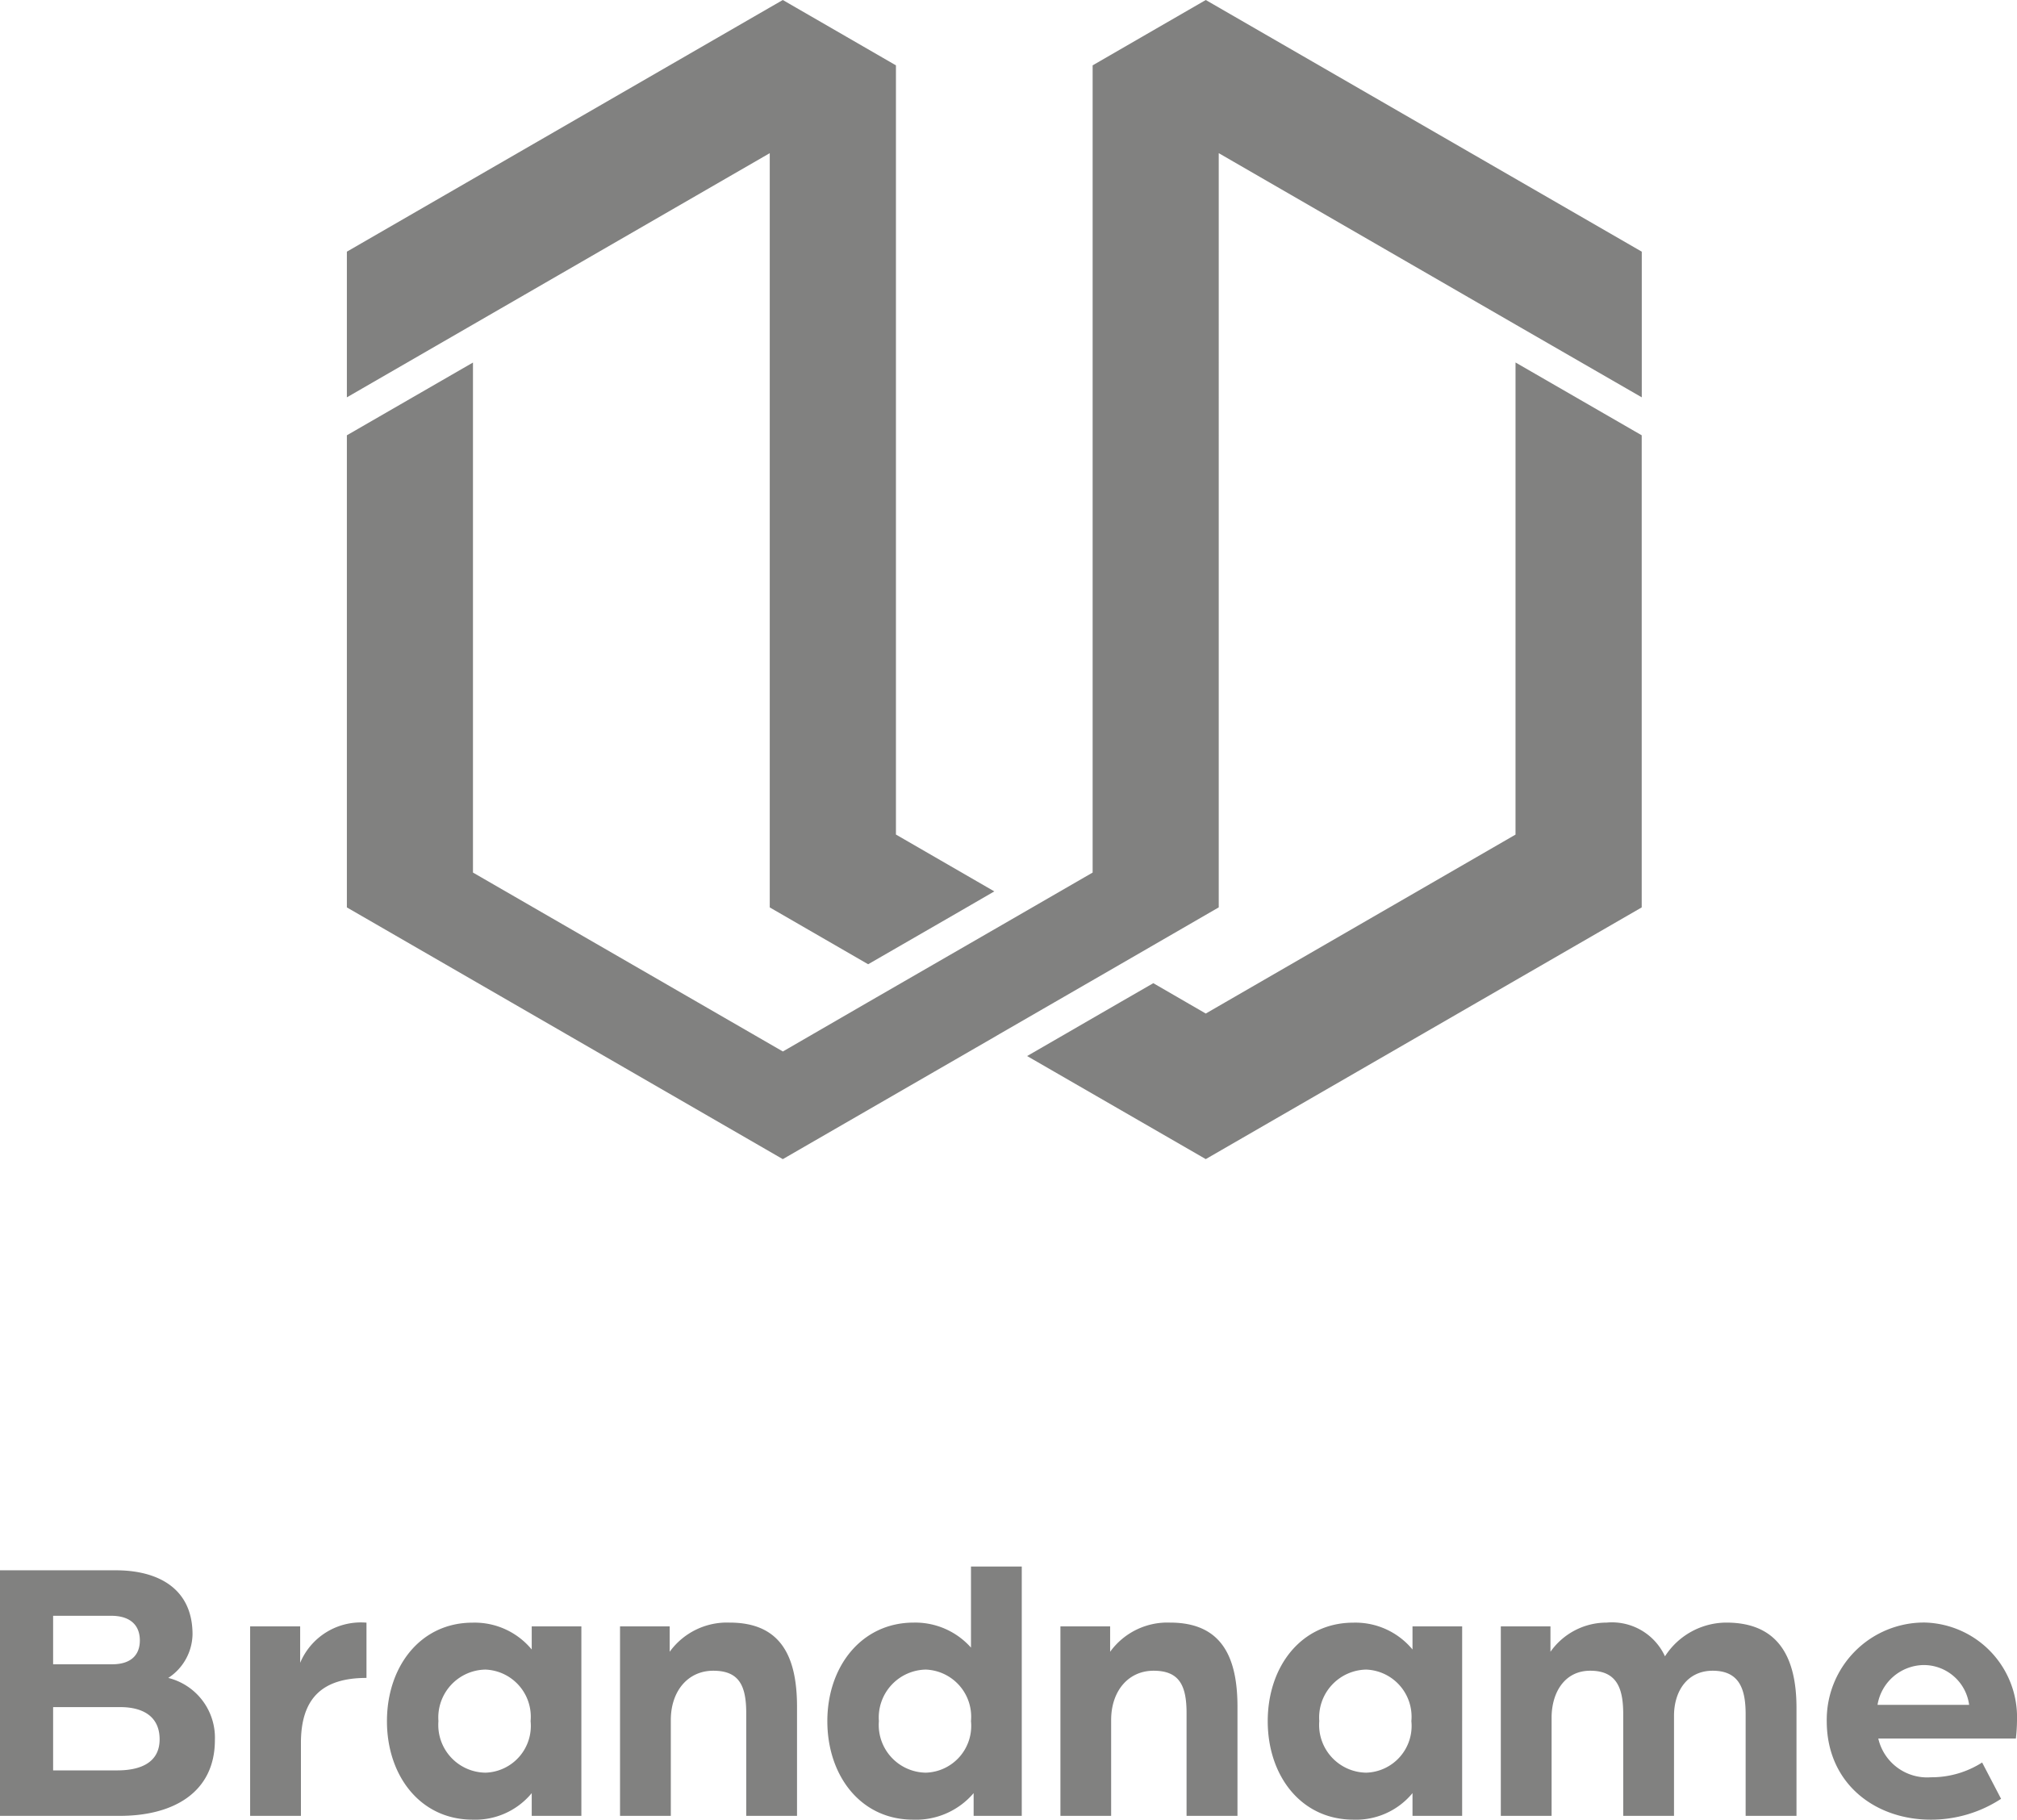
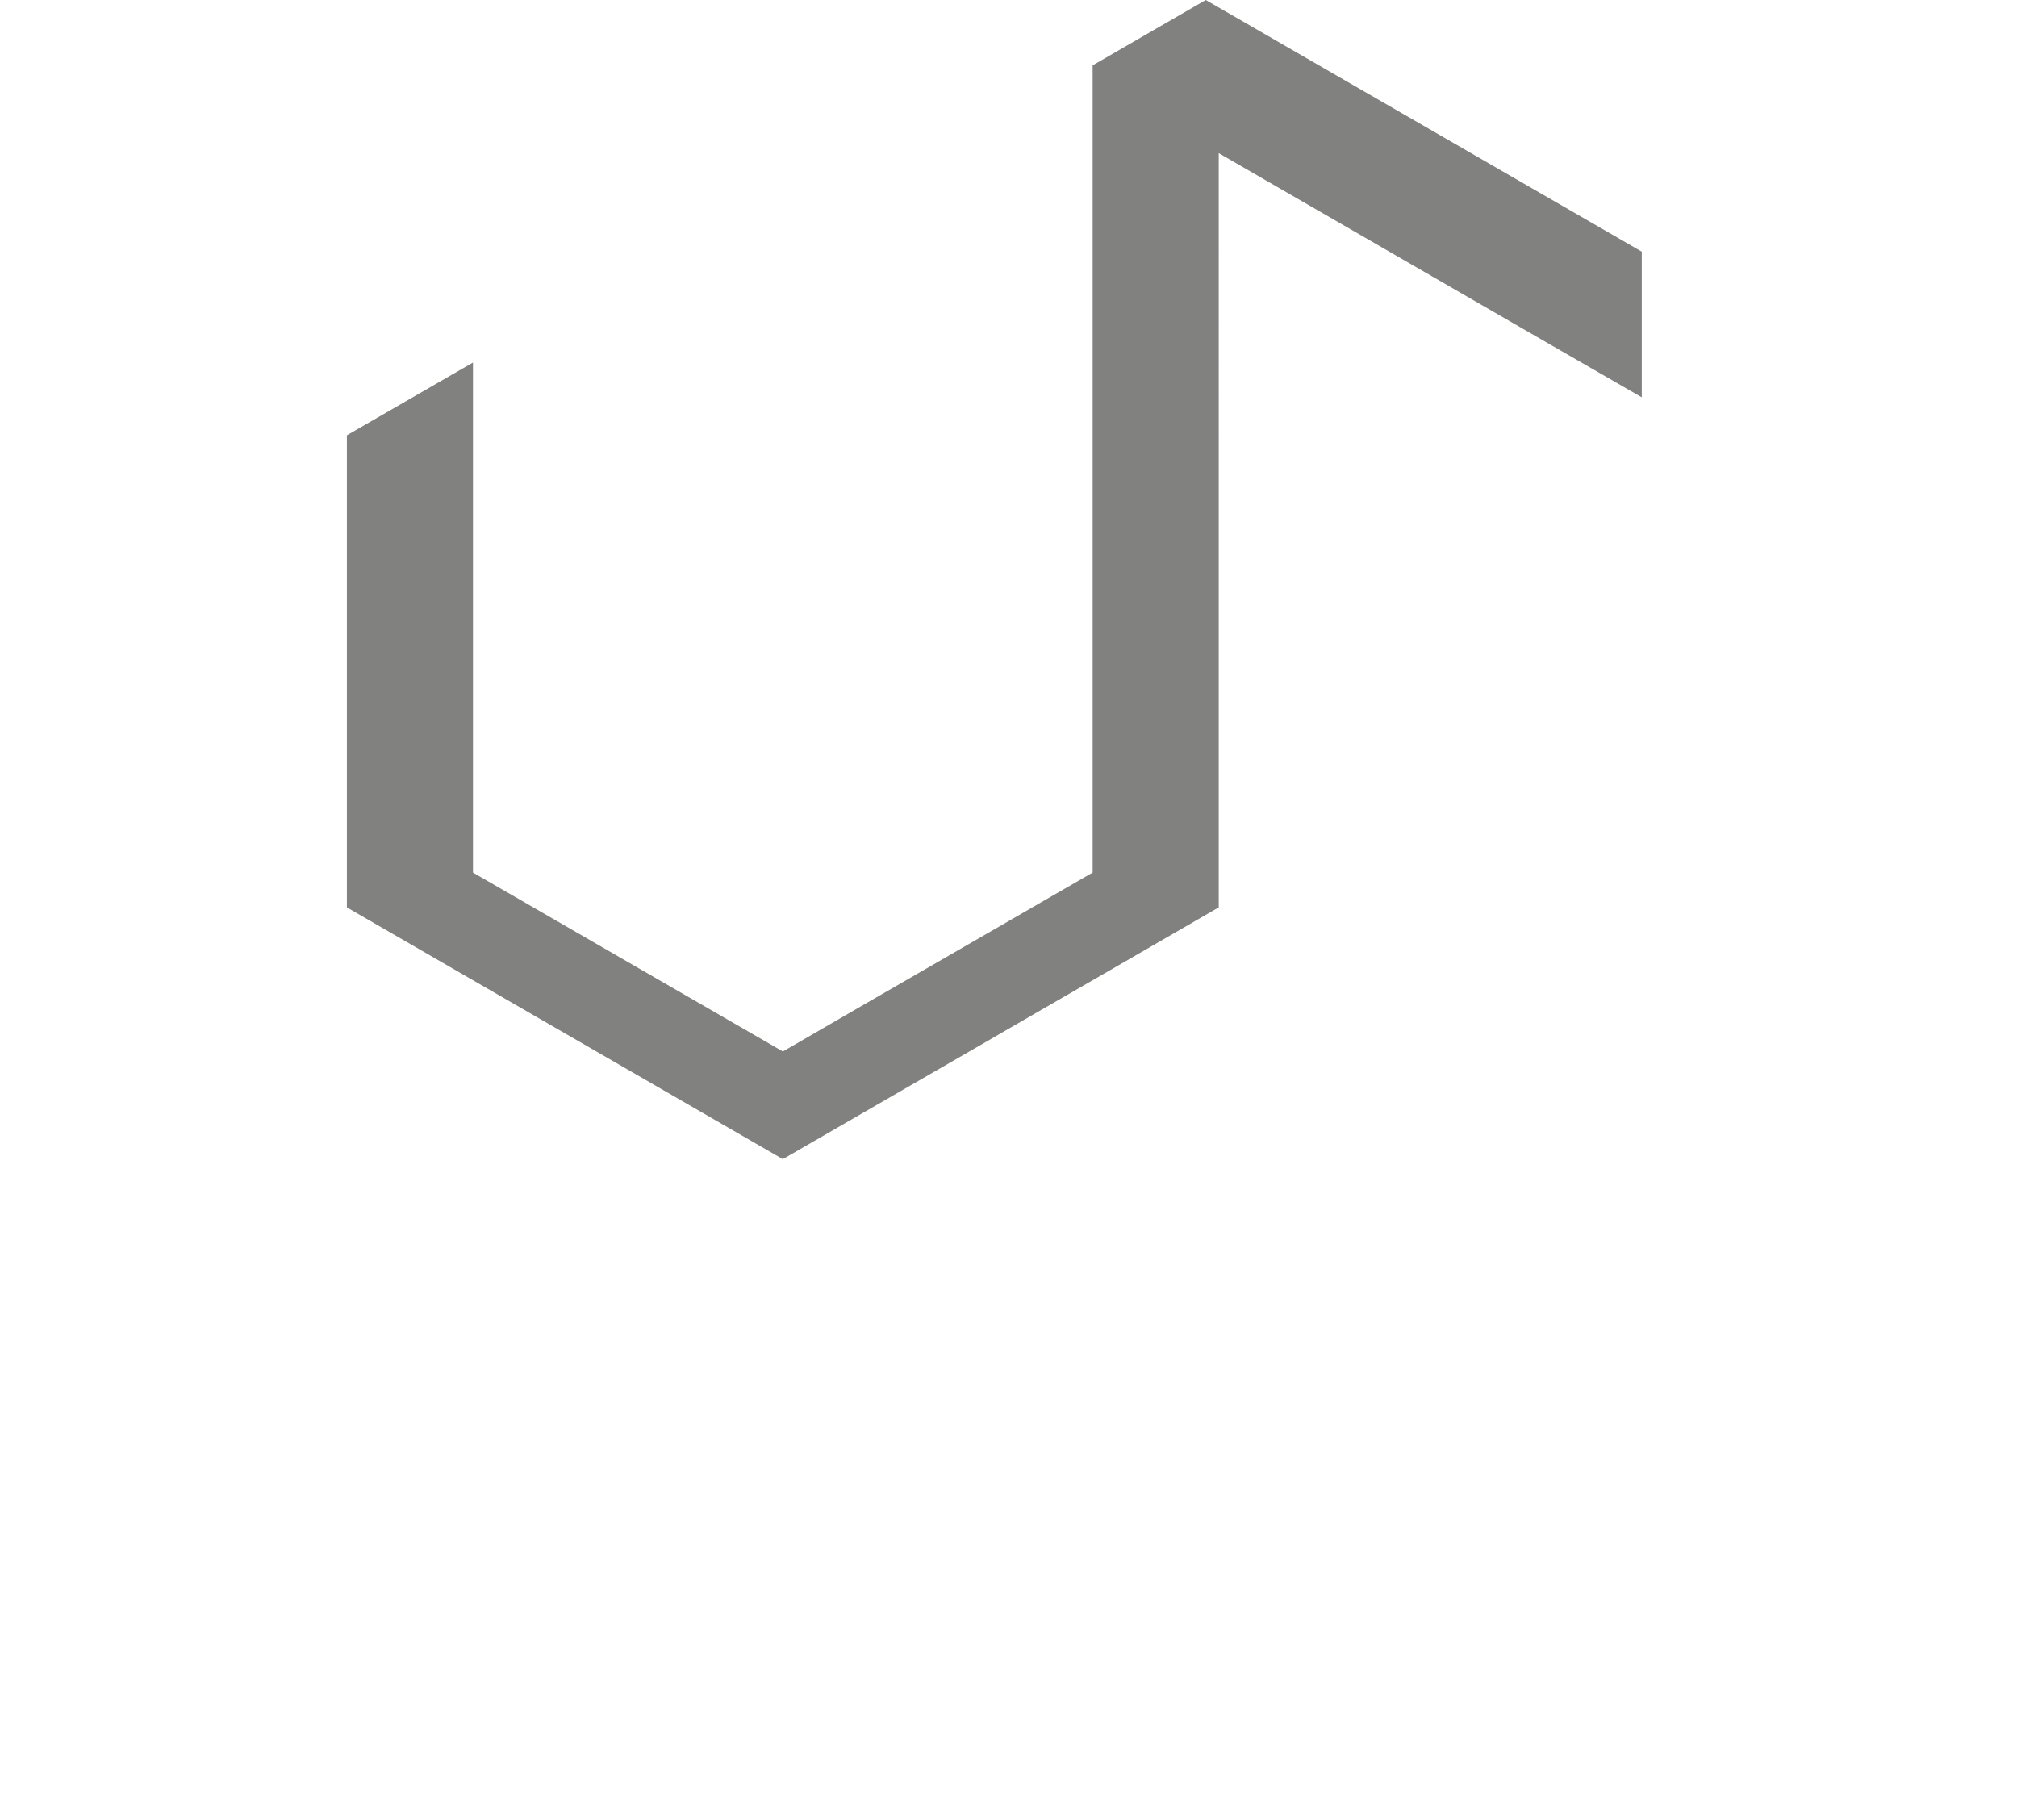
<svg xmlns="http://www.w3.org/2000/svg" width="127.728" height="115.24" viewBox="0 0 127.728 115.24">
  <g id="Gruppe_5063" data-name="Gruppe 5063" transform="translate(-1584.536 -6483)">
    <g id="Gruppe_5054" data-name="Gruppe 5054" transform="translate(1606.502 6483)">
-       <path id="Pfad_12193" data-name="Pfad 12193" d="M27.606,0l-.827.476L7.985,11.327,0,15.938v9.226l7.985-4.611L26.779,9.7V57.467l6.231,3.6,5.909-3.409L41,56.452l-6.23-3.6V4.139Z" fill="#818180" />
      <path id="Pfad_12194" data-name="Pfad 12194" d="M54.39,0,47.226,4.139V55.26L41,58.856l-7.99,4.61-5.4,3.125L7.985,55.26v-32.3L0,27.567v29.9L27.606,73.409,41,65.678l.318-.187,7.668-4.427,6.226-3.6V9.7L74.005,20.553,82,25.163V15.938Z" fill="#818180" />
-       <path id="Pfad_12195" data-name="Pfad 12195" d="M120.528,77.649,100.913,88.981l-3.322-1.923-2.082,1.2L89.6,91.673,100.913,98.2,128.519,82.26v-29.9l-7.99-4.611Z" transform="translate(-46.523 -24.793)" fill="#818180" />
    </g>
-     <path id="Pfad_35390" data-name="Pfad 35390" d="M1.536,0H9.12c3.432,0,6.024-1.512,6.024-4.8a3.9,3.9,0,0,0-2.952-3.936,3.363,3.363,0,0,0,1.536-2.76c0-2.976-2.28-4.056-4.848-4.056H1.536ZM4.9-2.88V-6.888H9.144c1.488,0,2.5.624,2.5,2.04,0,1.392-1.08,1.968-2.688,1.968Zm0-6.72v-3.072H8.568c1.248,0,1.824.624,1.824,1.56S9.816-9.6,8.64-9.6ZM17.376,0h3.216V-4.608c0-2.856,1.368-4.128,4.152-4.128v-3.5a4.17,4.17,0,0,0-4.2,2.544V-12H17.376ZM31.464.24a4.635,4.635,0,0,0,3.744-1.68V0h3.144V-12H35.208v1.464a4.689,4.689,0,0,0-3.744-1.7c-3.312,0-5.424,2.784-5.424,6.24S28.152.24,31.464.24Zm.816-2.976A3.022,3.022,0,0,1,29.3-6,3.036,3.036,0,0,1,32.28-9.264,2.989,2.989,0,0,1,35.136-6,2.962,2.962,0,0,1,32.28-2.736ZM40.8,0h3.216V-6.072c0-1.824,1.08-3.12,2.688-3.12,1.632,0,2.088.936,2.088,2.688V0h3.216V-6.912c0-3.288-1.1-5.328-4.272-5.328a4.477,4.477,0,0,0-3.792,1.848V-12H40.8ZM59.352.24a4.793,4.793,0,0,0,3.84-1.68V0H66.24V-15.792H63.024v5.136A4.723,4.723,0,0,0,59.4-12.24c-3.312,0-5.472,2.784-5.472,6.24S56.04.24,59.352.24Zm.816-2.976A3.022,3.022,0,0,1,57.192-6a3.036,3.036,0,0,1,2.976-3.264A2.989,2.989,0,0,1,63.024-6,2.962,2.962,0,0,1,60.168-2.736ZM68.688,0H71.9V-6.072c0-1.824,1.08-3.12,2.688-3.12,1.632,0,2.088.936,2.088,2.688V0H79.9V-6.912c0-3.288-1.1-5.328-4.272-5.328a4.477,4.477,0,0,0-3.792,1.848V-12H68.688ZM87.24.24a4.635,4.635,0,0,0,3.744-1.68V0h3.144V-12H90.984v1.464a4.689,4.689,0,0,0-3.744-1.7c-3.312,0-5.424,2.784-5.424,6.24S83.928.24,87.24.24Zm.816-2.976A3.022,3.022,0,0,1,85.08-6a3.036,3.036,0,0,1,2.976-3.264A2.989,2.989,0,0,1,90.912-6,2.962,2.962,0,0,1,88.056-2.736ZM96.576,0h3.216V-6.216c0-1.584.816-2.976,2.448-2.976,1.728,0,2.088,1.176,2.088,2.76V0h3.216V-6.336c0-1.584.864-2.856,2.448-2.856,1.7,0,2.088,1.176,2.088,2.76V0H115.3V-6.84c0-3.072-1.056-5.4-4.44-5.4a4.634,4.634,0,0,0-3.888,2.136,3.7,3.7,0,0,0-3.7-2.136,4.347,4.347,0,0,0-3.552,1.848V-12H96.576Zm27.216.24a8.084,8.084,0,0,0,4.464-1.32l-1.2-2.3a5.955,5.955,0,0,1-3.24.936A3.174,3.174,0,0,1,120.48-4.9h8.712a10.646,10.646,0,0,0,.072-1.152,6,6,0,0,0-5.832-6.192A6.162,6.162,0,0,0,117.216-6C117.216-2.04,120.288.24,123.792.24Zm-3.36-7.272a3.008,3.008,0,0,1,2.9-2.52,2.9,2.9,0,0,1,2.9,2.52Z" transform="translate(1583 6598)" fill="#818180" />
  </g>
</svg>